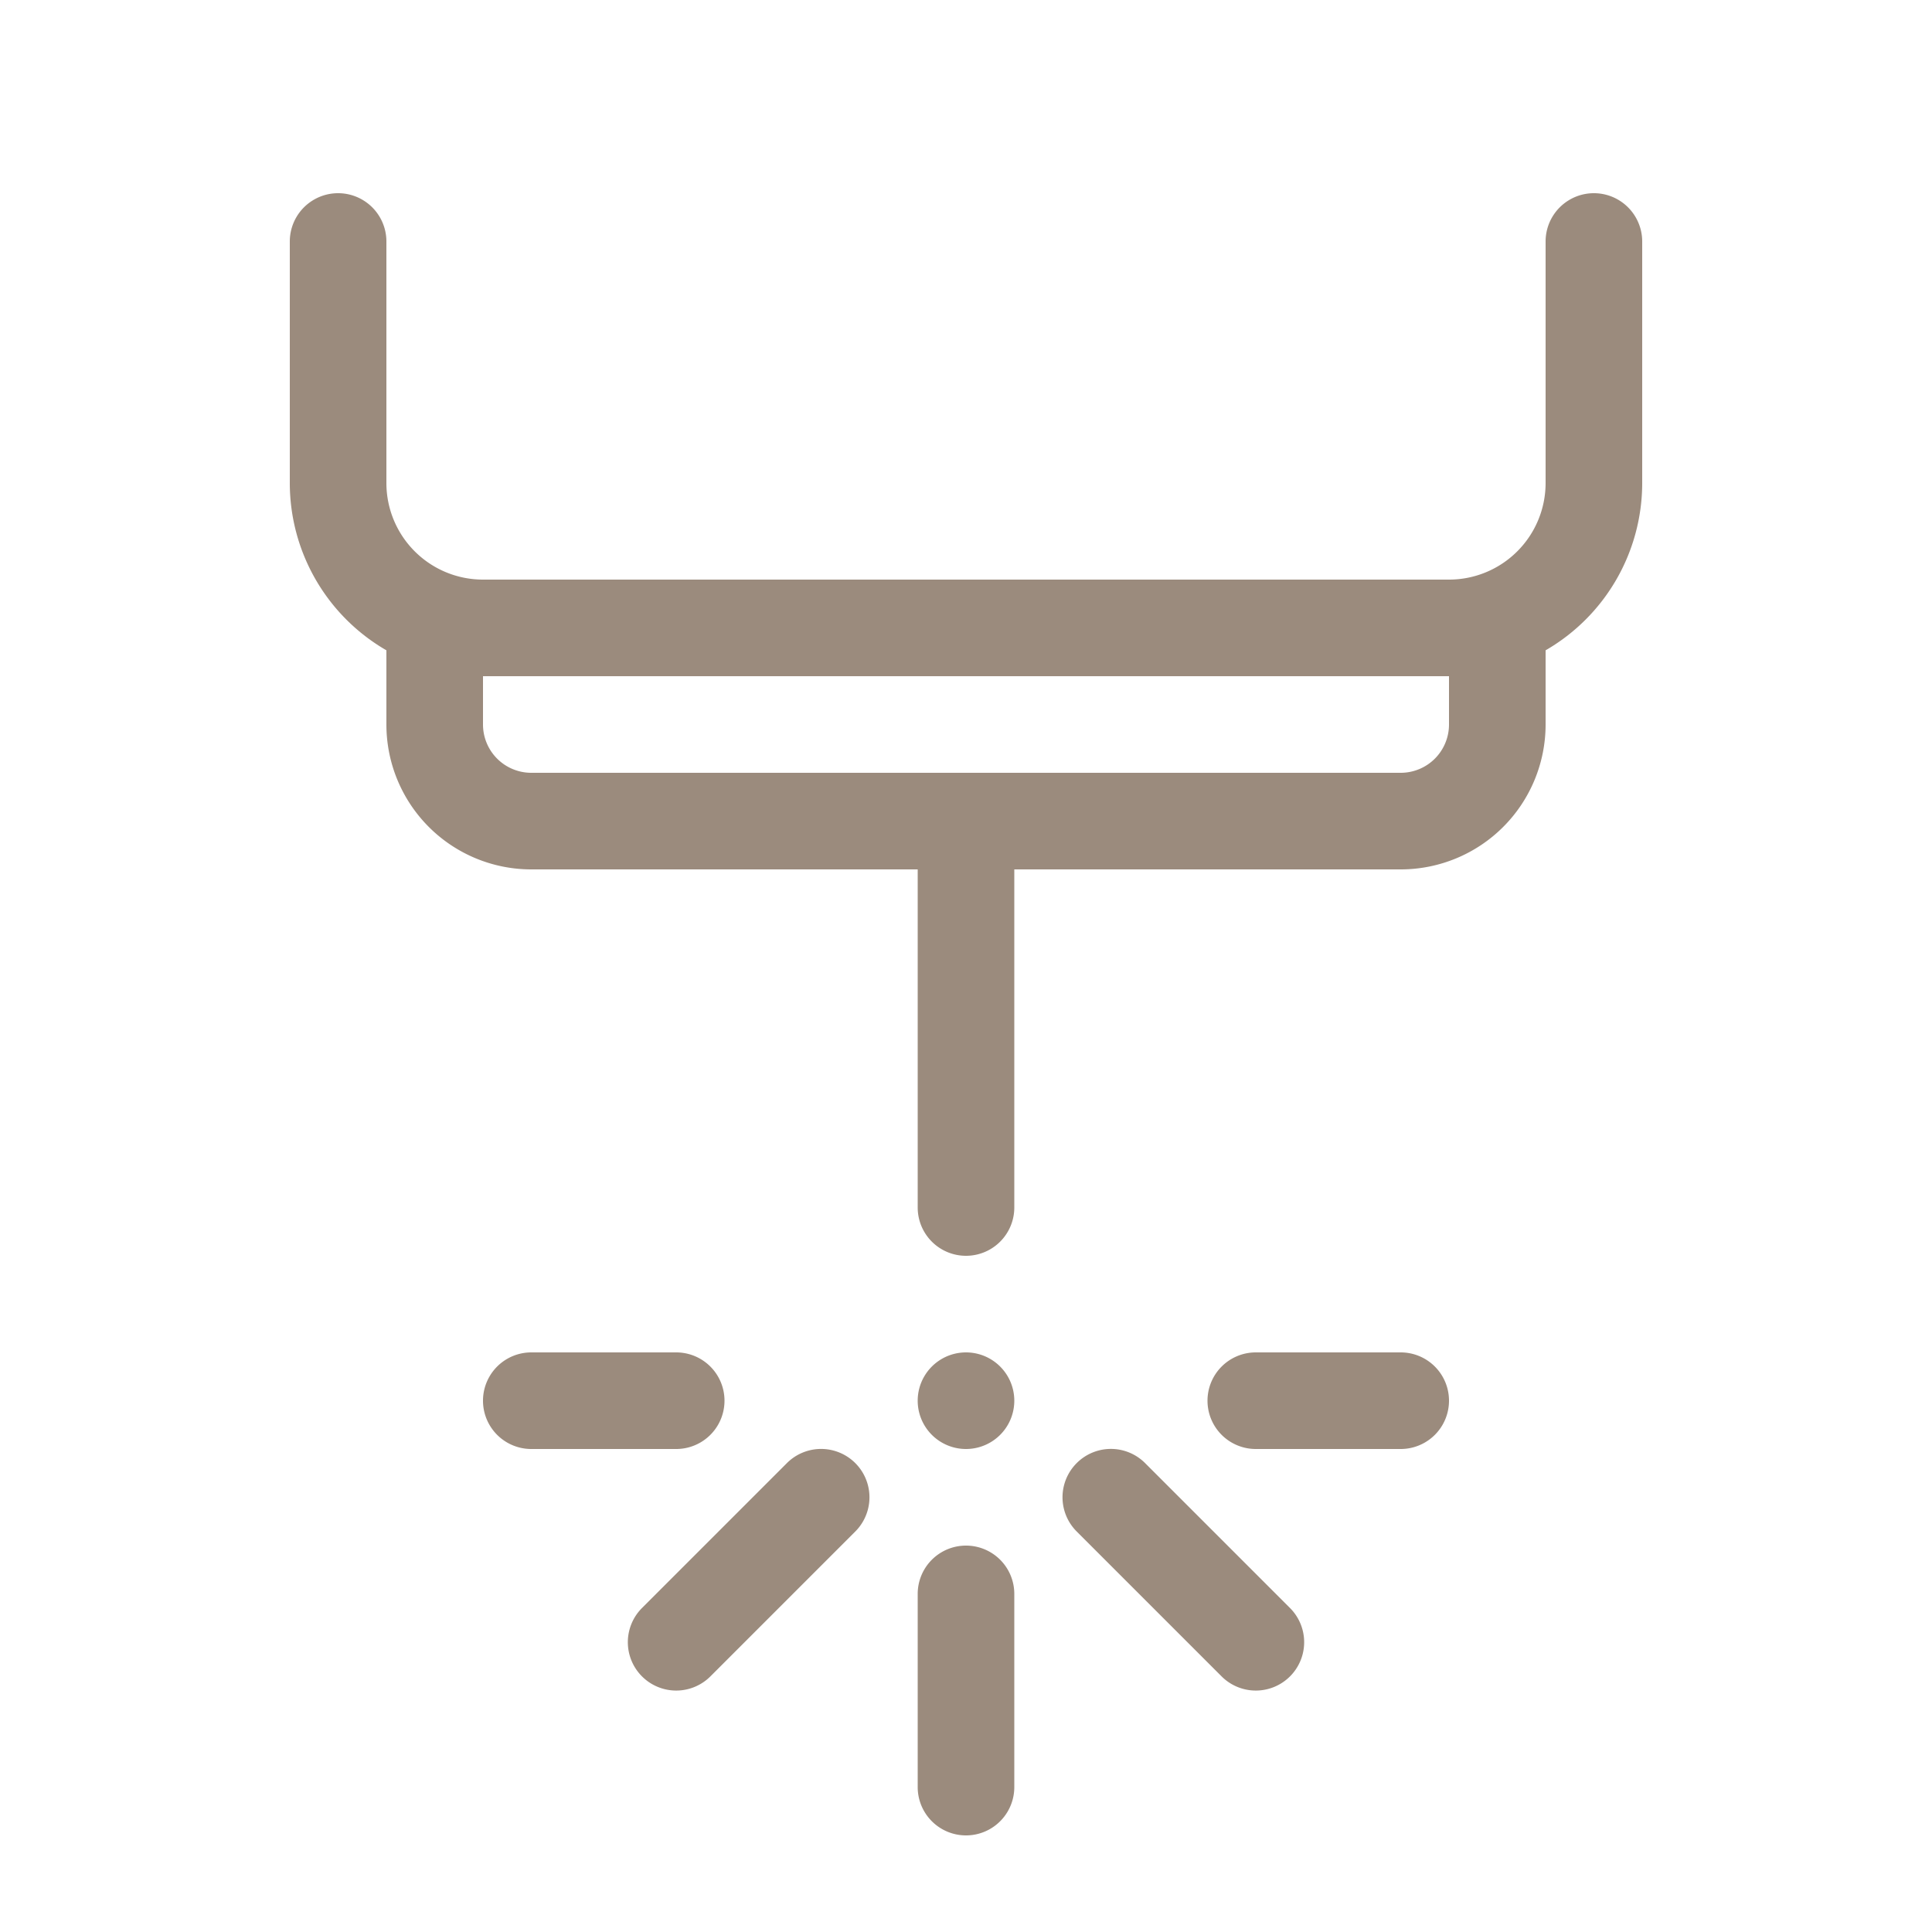
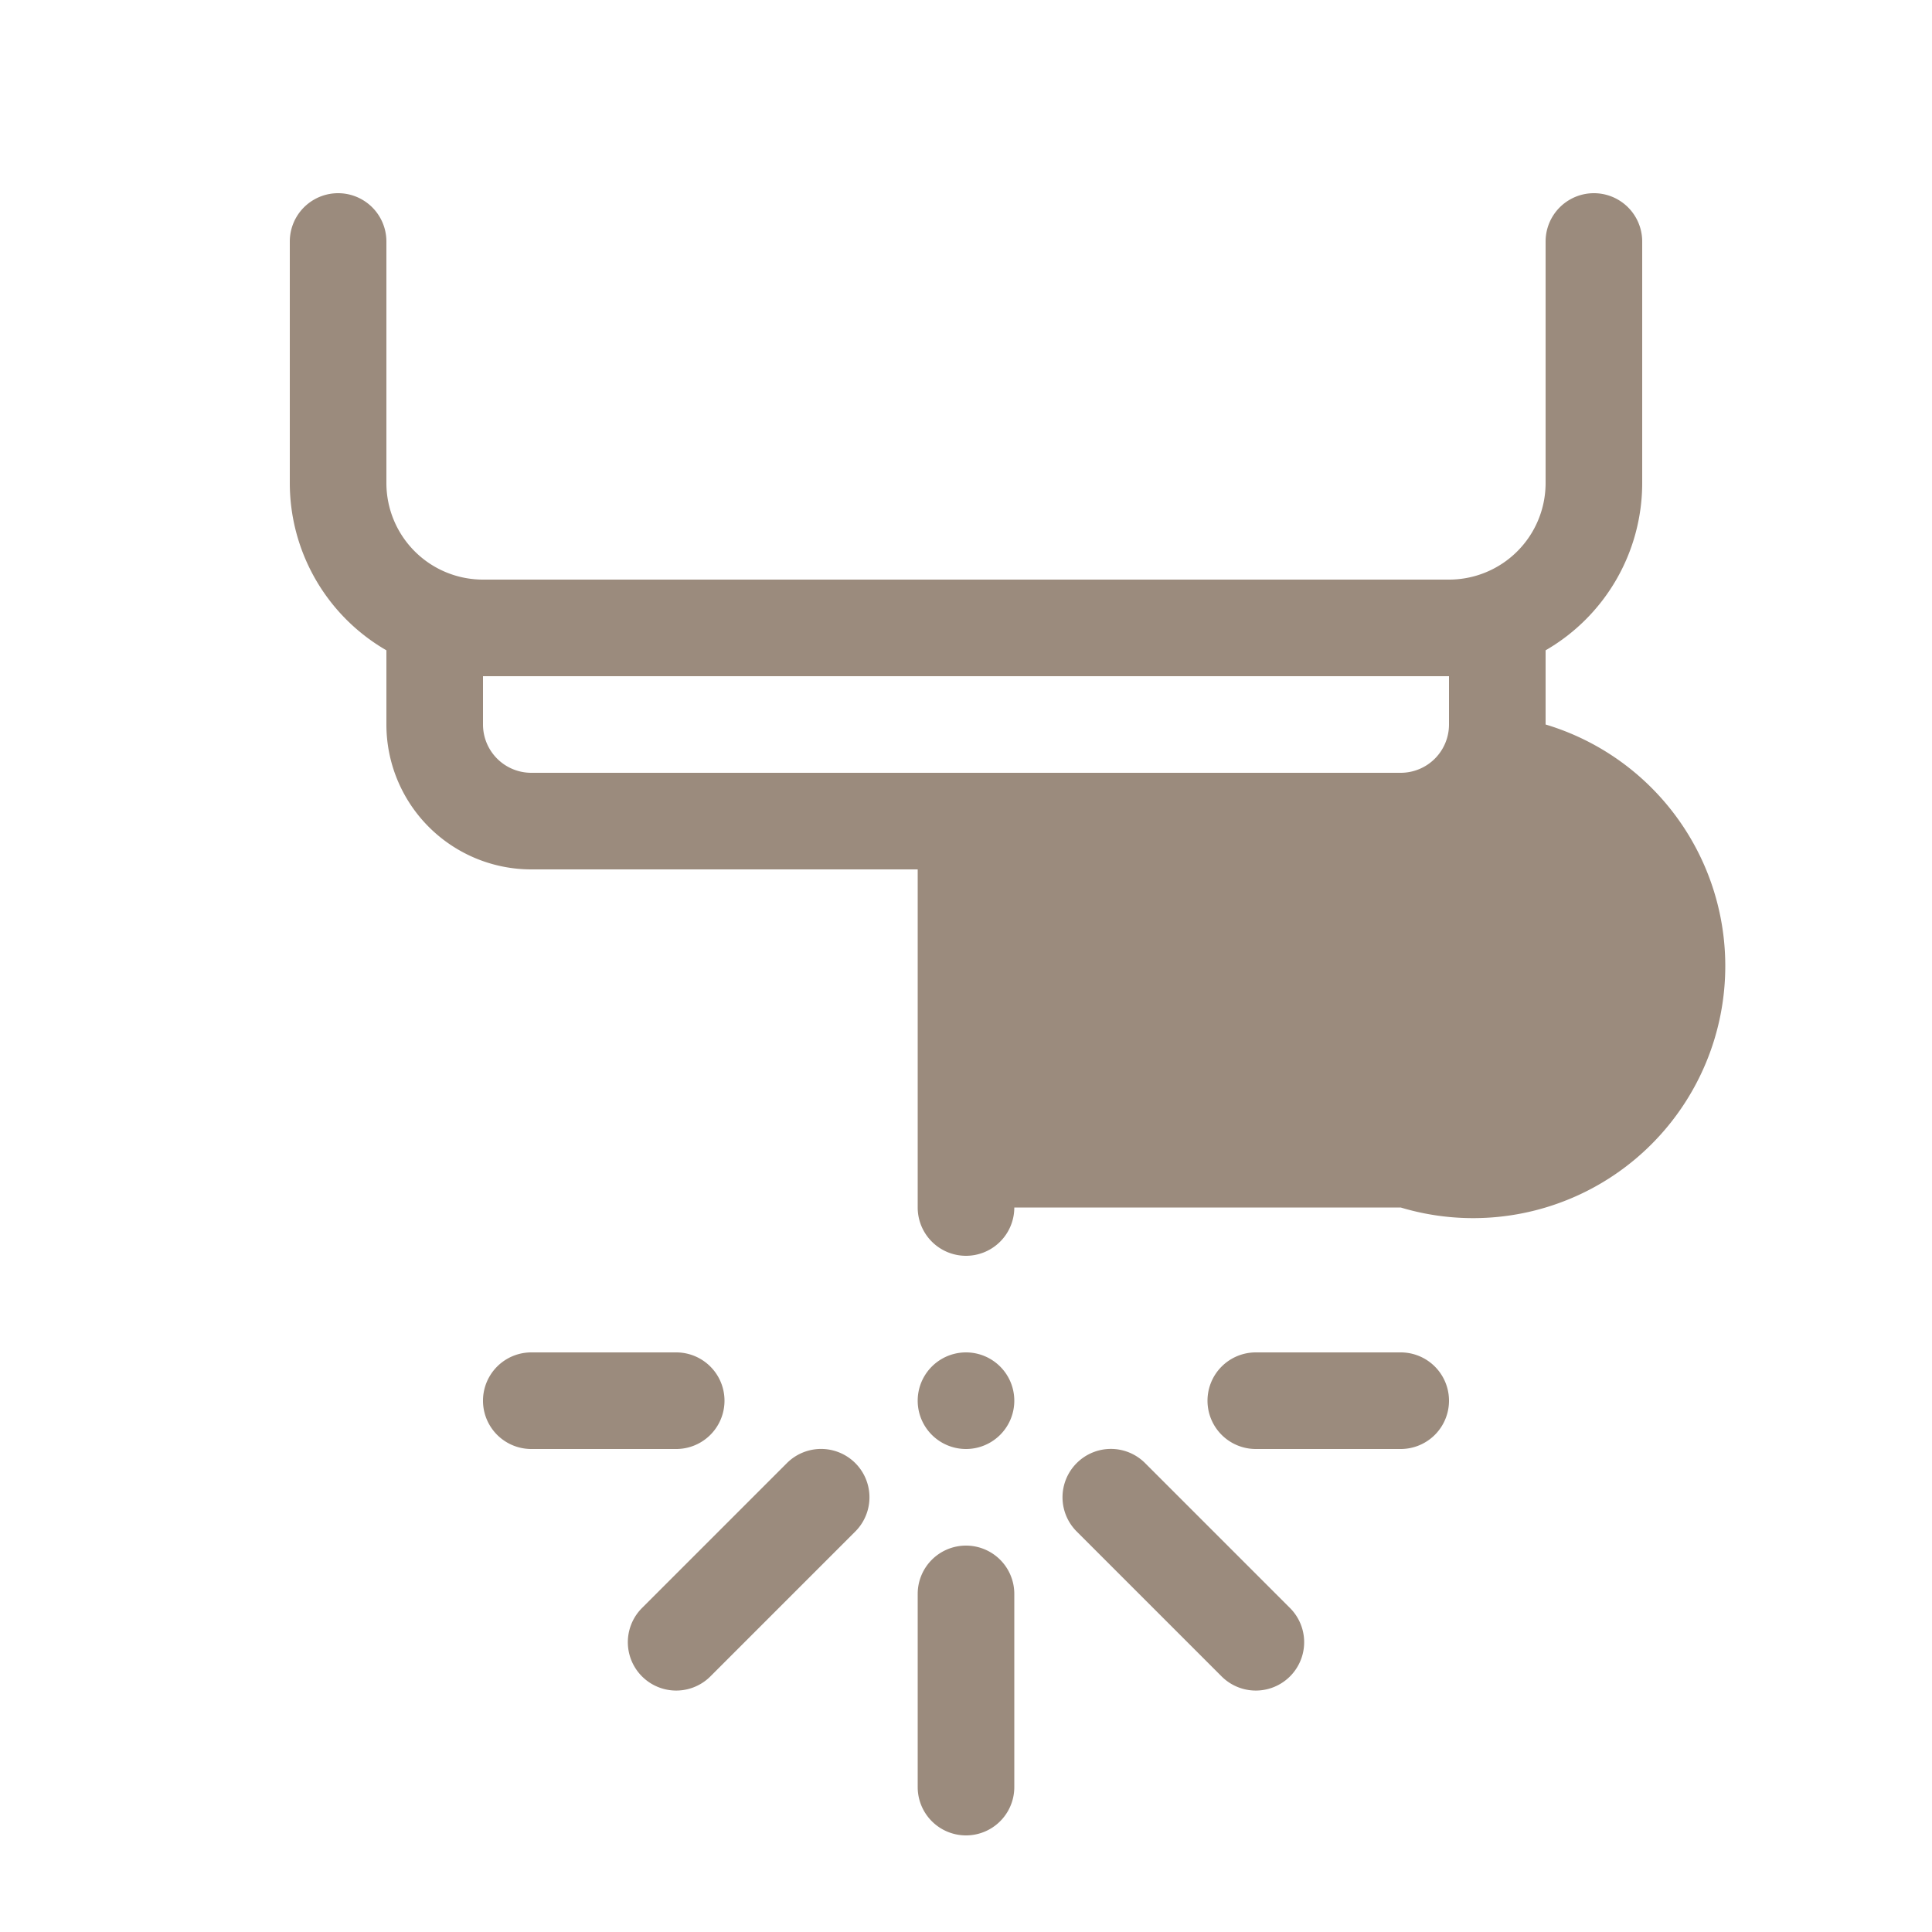
<svg xmlns="http://www.w3.org/2000/svg" width="1em" height="1em" viewBox="0 0 20 20">
-   <path fill="#9b8b7d" d="M4 2.5a.5.5 0 0 0-1 0V5a2 2 0 0 0 1 1.732V7.5A1.5 1.5 0 0 0 5.5 9h4v3.5a.5.5 0 0 0 1 0V9h4A1.5 1.5 0 0 0 16 7.5v-.768A2 2 0 0 0 17 5V2.5a.5.5 0 0 0-1 0V5a1 1 0 0 1-1 1H5a1 1 0 0 1-1-1zM5 7h10v.5a.5.5 0 0 1-.5.5h-9a.5.5 0 0 1-.5-.5zm.5 7a.5.5 0 0 0 0 1H7a.5.5 0 0 0 0-1zm7 .5a.5.5 0 0 1 .5-.5h1.5a.5.5 0 0 1 0 1H13a.5.5 0 0 1-.5-.5M10 15a.5.5 0 1 0 0-1a.5.5 0 0 0 0 1m0 1a.5.5 0 0 1 .5.5v2a.5.5 0 0 1-1 0v-2a.5.5 0 0 1 .5-.5m-1.146-.146a.5.5 0 0 0-.708-.708l-1.5 1.5a.5.5 0 0 0 .708.708zm2.292-.708a.5.5 0 0 0 0 .708l1.5 1.5a.5.5 0 0 0 .708-.708l-1.5-1.5a.5.5 0 0 0-.708 0" />
+   <path fill="#9b8b7d" d="M4 2.5a.5.5 0 0 0-1 0V5a2 2 0 0 0 1 1.732V7.5A1.5 1.5 0 0 0 5.5 9h4v3.5a.5.5 0 0 0 1 0h4A1.5 1.5 0 0 0 16 7.5v-.768A2 2 0 0 0 17 5V2.5a.5.5 0 0 0-1 0V5a1 1 0 0 1-1 1H5a1 1 0 0 1-1-1zM5 7h10v.5a.5.5 0 0 1-.5.5h-9a.5.5 0 0 1-.5-.5zm.5 7a.5.5 0 0 0 0 1H7a.5.5 0 0 0 0-1zm7 .5a.5.5 0 0 1 .5-.5h1.5a.5.5 0 0 1 0 1H13a.5.5 0 0 1-.5-.5M10 15a.5.5 0 1 0 0-1a.5.5 0 0 0 0 1m0 1a.5.5 0 0 1 .5.5v2a.5.5 0 0 1-1 0v-2a.5.5 0 0 1 .5-.5m-1.146-.146a.5.5 0 0 0-.708-.708l-1.5 1.5a.5.5 0 0 0 .708.708zm2.292-.708a.5.5 0 0 0 0 .708l1.5 1.5a.5.5 0 0 0 .708-.708l-1.5-1.5a.5.5 0 0 0-.708 0" />
</svg>